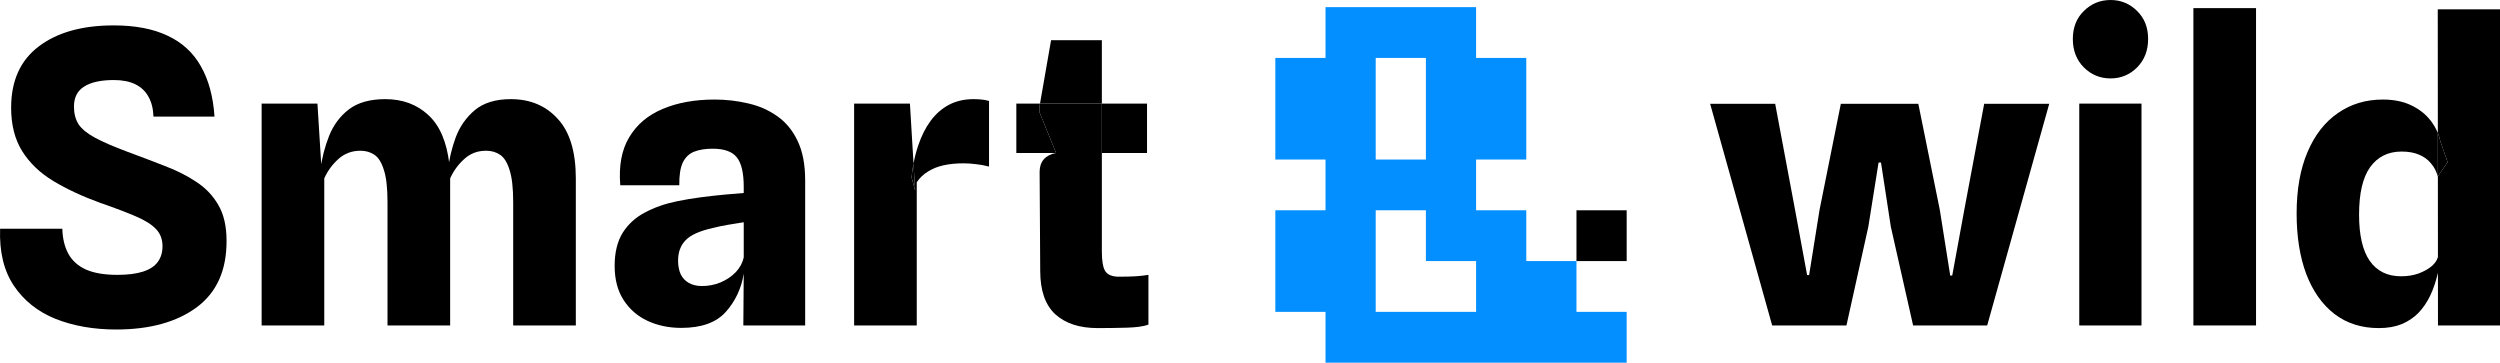
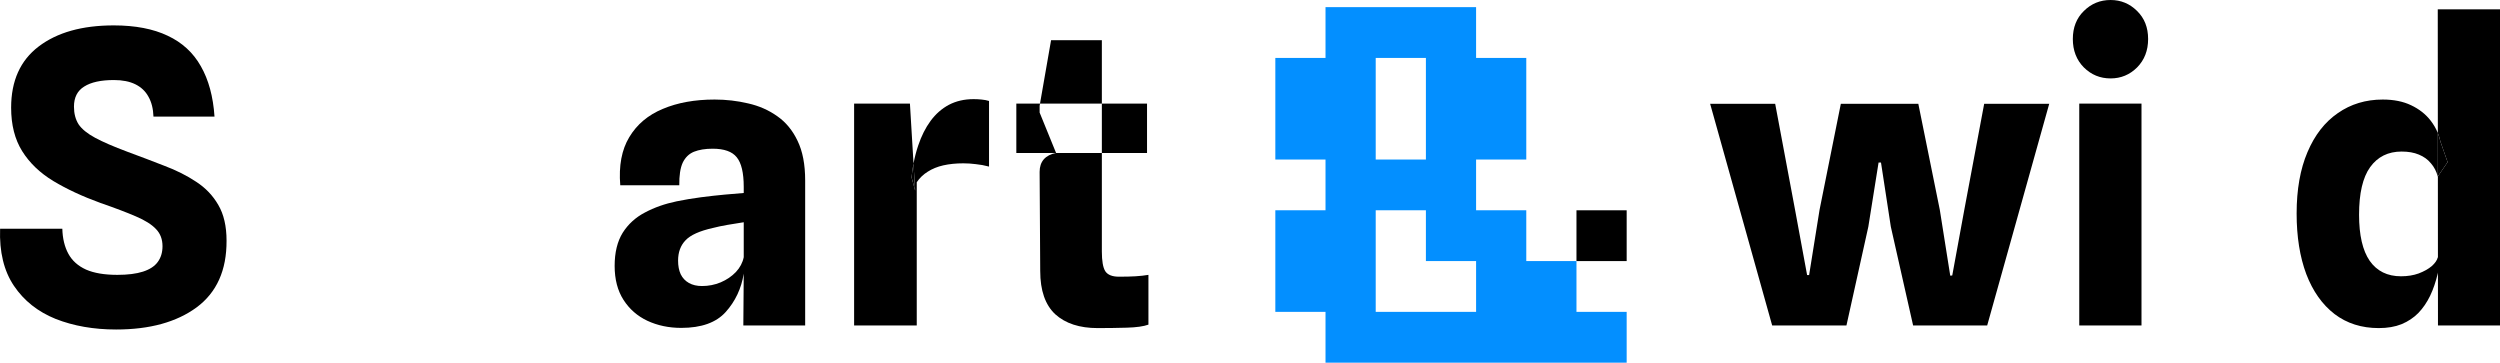
<svg xmlns="http://www.w3.org/2000/svg" width="324" height="47" viewBox="0 0 324 47" fill="none">
  <path d="M15.05 42.704C12.154 42.704 9.543 42.248 7.219 41.335C4.912 40.405 3.108 38.974 1.807 37.044C0.506 35.113 -0.093 32.647 0.012 29.645H8.077C8.112 30.909 8.372 31.989 8.858 32.884C9.344 33.779 10.107 34.464 11.148 34.938C12.188 35.394 13.541 35.622 15.207 35.622C16.559 35.622 17.67 35.482 18.537 35.201C19.404 34.92 20.037 34.507 20.436 33.963C20.853 33.402 21.061 32.717 21.061 31.91C21.061 31.015 20.783 30.277 20.228 29.698C19.673 29.101 18.797 28.549 17.6 28.04C16.421 27.53 14.894 26.951 13.021 26.302C10.697 25.459 8.658 24.512 6.907 23.458C5.172 22.405 3.828 21.115 2.874 19.588C1.92 18.061 1.443 16.183 1.443 13.954C1.443 10.479 2.631 7.837 5.007 6.029C7.401 4.204 10.645 3.291 14.738 3.291C17.531 3.291 19.864 3.739 21.737 4.634C23.611 5.511 25.042 6.828 26.03 8.583C27.036 10.338 27.626 12.515 27.8 15.112H19.89C19.855 14.094 19.638 13.234 19.239 12.532C18.858 11.83 18.294 11.295 17.548 10.926C16.802 10.558 15.874 10.373 14.764 10.373C13.082 10.373 11.798 10.654 10.913 11.216C10.029 11.76 9.586 12.629 9.586 13.822C9.586 14.717 9.786 15.481 10.185 16.113C10.601 16.727 11.312 17.306 12.318 17.851C13.325 18.395 14.721 19 16.508 19.667C18.173 20.282 19.768 20.887 21.295 21.484C22.839 22.063 24.218 22.756 25.432 23.564C26.646 24.354 27.6 25.354 28.294 26.565C29.005 27.776 29.361 29.321 29.361 31.199C29.378 35.025 28.086 37.904 25.484 39.834C22.882 41.748 19.404 42.704 15.05 42.704Z" fill="black" />
-   <path d="M33.907 42.178V13.427H41.141L41.817 24.275L41.505 22.089C41.713 20.51 42.095 19.018 42.65 17.613C43.222 16.192 44.081 15.042 45.226 14.165C46.388 13.287 47.958 12.848 49.935 12.848C52.173 12.848 54.029 13.533 55.503 14.902C56.995 16.271 57.906 18.395 58.235 21.273L58.339 22.669V42.178H50.221V26.197C50.221 24.371 50.065 22.985 49.753 22.037C49.458 21.071 49.05 20.413 48.53 20.062C48.01 19.711 47.403 19.535 46.709 19.535C45.599 19.535 44.645 19.895 43.847 20.615C43.066 21.317 42.459 22.151 42.025 23.116V42.178H33.907ZM66.509 42.178V26.197C66.509 24.371 66.353 22.985 66.041 22.037C65.746 21.071 65.338 20.413 64.818 20.062C64.297 19.711 63.69 19.535 62.996 19.535C61.886 19.535 60.941 19.895 60.16 20.615C59.38 21.317 58.773 22.151 58.339 23.116L58.157 24.275L58.027 22.247C58.183 20.755 58.521 19.29 59.042 17.851C59.579 16.411 60.412 15.218 61.539 14.27C62.684 13.322 64.237 12.848 66.197 12.848C68.712 12.848 70.741 13.699 72.285 15.402C73.846 17.087 74.627 19.667 74.627 23.142V42.178H66.509Z" fill="black" />
  <path d="M88.296 42.494C86.683 42.494 85.217 42.187 83.899 41.572C82.598 40.958 81.566 40.054 80.803 38.86C80.039 37.667 79.658 36.201 79.658 34.464C79.658 32.726 80.005 31.295 80.699 30.172C81.41 29.049 82.373 28.171 83.587 27.539C84.801 26.89 86.171 26.407 87.698 26.091C88.721 25.881 89.77 25.705 90.846 25.565C91.939 25.424 92.962 25.31 93.916 25.222C94.888 25.135 95.711 25.064 96.388 25.012V24.222C96.388 22.396 96.084 21.115 95.477 20.378C94.888 19.641 93.847 19.272 92.355 19.272C91.401 19.272 90.594 19.404 89.935 19.667C89.293 19.93 88.808 20.404 88.478 21.089C88.166 21.773 88.019 22.747 88.036 24.011H80.386C80.178 21.484 80.569 19.404 81.557 17.771C82.546 16.122 83.994 14.902 85.902 14.112C87.81 13.305 90.048 12.901 92.615 12.901C94.107 12.901 95.555 13.068 96.96 13.401C98.365 13.717 99.623 14.27 100.733 15.06C101.843 15.832 102.719 16.894 103.361 18.245C104.02 19.597 104.35 21.308 104.35 23.379V42.178H96.336L96.388 35.464C96.076 37.395 95.295 39.053 94.046 40.44C92.815 41.809 90.898 42.494 88.296 42.494ZM90.976 37.07C91.826 37.07 92.632 36.912 93.396 36.596C94.176 36.263 94.835 35.815 95.373 35.253C95.911 34.674 96.249 34.033 96.388 33.331V28.803C95.694 28.908 94.992 29.022 94.28 29.145C93.569 29.268 92.945 29.4 92.407 29.54C90.672 29.926 89.484 30.462 88.843 31.146C88.201 31.813 87.88 32.691 87.88 33.779C87.88 34.464 87.993 35.052 88.218 35.543C88.461 36.035 88.816 36.412 89.285 36.675C89.753 36.938 90.317 37.07 90.976 37.07Z" fill="black" />
  <path d="M229.673 42.178L221.634 13.454H230.064L232.64 27.197L234.201 35.648H234.461L235.814 27.197L238.572 13.454H248.615L251.399 27.197L252.752 35.727L253.012 35.701L254.573 27.197L257.149 13.454H265.579L257.54 42.178H247.939L245.051 29.382L243.776 21.062H243.463L242.136 29.382L239.3 42.178H229.673Z" fill="black" />
  <path d="M269.472 42.178V13.427H277.538V42.178H269.472ZM273.531 10.163C272.178 10.163 271.024 9.689 270.07 8.741C269.116 7.776 268.639 6.547 268.639 5.055C268.639 3.563 269.116 2.352 270.07 1.422C271.024 0.474 272.178 0 273.531 0C274.867 0 276.011 0.474 276.965 1.422C277.919 2.352 278.396 3.563 278.396 5.055C278.396 6.547 277.919 7.776 276.965 8.741C276.011 9.689 274.867 10.163 273.531 10.163Z" fill="black" />
-   <path d="M284.264 42.178V1.053H292.382V42.178H284.264Z" fill="black" />
  <path fill-rule="evenodd" clip-rule="evenodd" d="M210.816 33.836V27.254H204.311V33.836H210.816Z" fill="black" />
  <path fill-rule="evenodd" clip-rule="evenodd" d="M204.311 33.836H197.806V27.254H191.301V20.672H197.806V7.508H191.301V0.926H171.787V7.508H165.283V20.672H171.787V27.254H165.283V40.418H171.787V47H210.816V40.418H204.311V33.836ZM184.797 20.672H178.292V7.508H184.797V20.672ZM184.797 33.836H191.301V40.418H178.292V27.254H184.797V33.836Z" fill="#038FFF" />
  <path fill-rule="evenodd" clip-rule="evenodd" d="M136.764 40.73C138.082 41.923 139.912 42.52 142.254 42.52C143.538 42.52 144.795 42.502 146.027 42.467C147.276 42.432 148.212 42.301 148.837 42.072V35.622C148.316 35.71 147.761 35.771 147.172 35.806C146.599 35.841 145.879 35.859 145.012 35.859C144.145 35.859 143.555 35.622 143.243 35.148C142.948 34.674 142.8 33.823 142.8 32.594V19.825H148.655V13.427H142.8V5.213H136.218L134.785 13.427H131.716V19.825H136.868C136.192 19.948 135.663 20.22 135.281 20.641C134.917 21.062 134.735 21.607 134.735 22.274L134.813 35.122C134.813 37.649 135.463 39.519 136.764 40.73ZM134.735 14.586L136.868 19.825H142.8V13.427H134.785L134.735 13.717V14.586Z" fill="black" />
-   <path d="M134.735 14.586L136.868 19.825H142.8V13.427H134.785L134.735 13.717V14.586Z" fill="black" />
  <path fill-rule="evenodd" clip-rule="evenodd" d="M110.693 13.427V42.178H118.811V23.616C119.193 23.055 119.67 22.598 120.242 22.247C120.815 21.879 121.482 21.607 122.246 21.431C123.026 21.256 123.894 21.168 124.848 21.168C125.385 21.168 125.923 21.203 126.461 21.273C127.016 21.326 127.588 21.431 128.178 21.589V13.085C127.9 12.997 127.58 12.936 127.215 12.901C126.868 12.866 126.521 12.848 126.175 12.848C124.978 12.848 123.911 13.094 122.974 13.585C122.055 14.077 121.266 14.77 120.606 15.665C119.947 16.56 119.41 17.631 118.993 18.877C118.748 19.601 118.548 20.374 118.393 21.195L117.927 13.427H110.693ZM118.393 21.195C118.392 21.202 118.391 21.208 118.389 21.214C118.283 21.781 118.198 22.371 118.135 22.985L118.603 24.696L118.393 21.195Z" fill="black" />
  <path d="M118.135 22.985L118.603 24.696L118.393 21.195L118.389 21.214C118.283 21.781 118.198 22.371 118.135 22.985Z" fill="black" />
  <path d="M317.209 21.01L316.272 18.324C316.194 17.954 316.085 17.594 315.944 17.246L315.948 22.859L317.209 21.01Z" fill="black" />
  <path fill-rule="evenodd" clip-rule="evenodd" d="M308.285 42.52C306.064 42.52 304.156 41.914 302.561 40.703C300.965 39.475 299.742 37.746 298.892 35.517C298.059 33.288 297.643 30.672 297.643 27.671C297.643 24.564 298.111 21.914 299.048 19.72C299.985 17.508 301.294 15.823 302.977 14.665C304.659 13.489 306.602 12.901 308.805 12.901C310.227 12.901 311.45 13.146 312.474 13.638C313.514 14.129 314.356 14.788 314.998 15.613C315.397 16.126 315.713 16.671 315.944 17.246L315.948 22.859L315.934 22.879C315.761 22.212 315.466 21.642 315.05 21.168C314.651 20.676 314.13 20.299 313.488 20.036C312.864 19.772 312.118 19.641 311.251 19.641C309.499 19.641 308.137 20.317 307.166 21.668C306.212 23.002 305.735 25.056 305.735 27.829C305.735 30.479 306.195 32.471 307.114 33.805C308.051 35.139 309.404 35.806 311.173 35.806C312.023 35.806 312.786 35.683 313.462 35.438C314.156 35.174 314.72 34.858 315.154 34.49C315.587 34.104 315.847 33.726 315.934 33.358L315.955 33.38L315.948 22.859L317.209 21.01L316.272 18.324C316.194 17.954 316.085 17.594 315.944 17.246L315.934 1.211H324V42.178H315.96L315.956 35.317L315.934 35.438C315.691 36.491 315.362 37.456 314.945 38.334C314.529 39.194 314.017 39.94 313.41 40.572C312.803 41.186 312.075 41.669 311.225 42.02C310.392 42.353 309.412 42.52 308.285 42.52Z" fill="black" />
</svg>